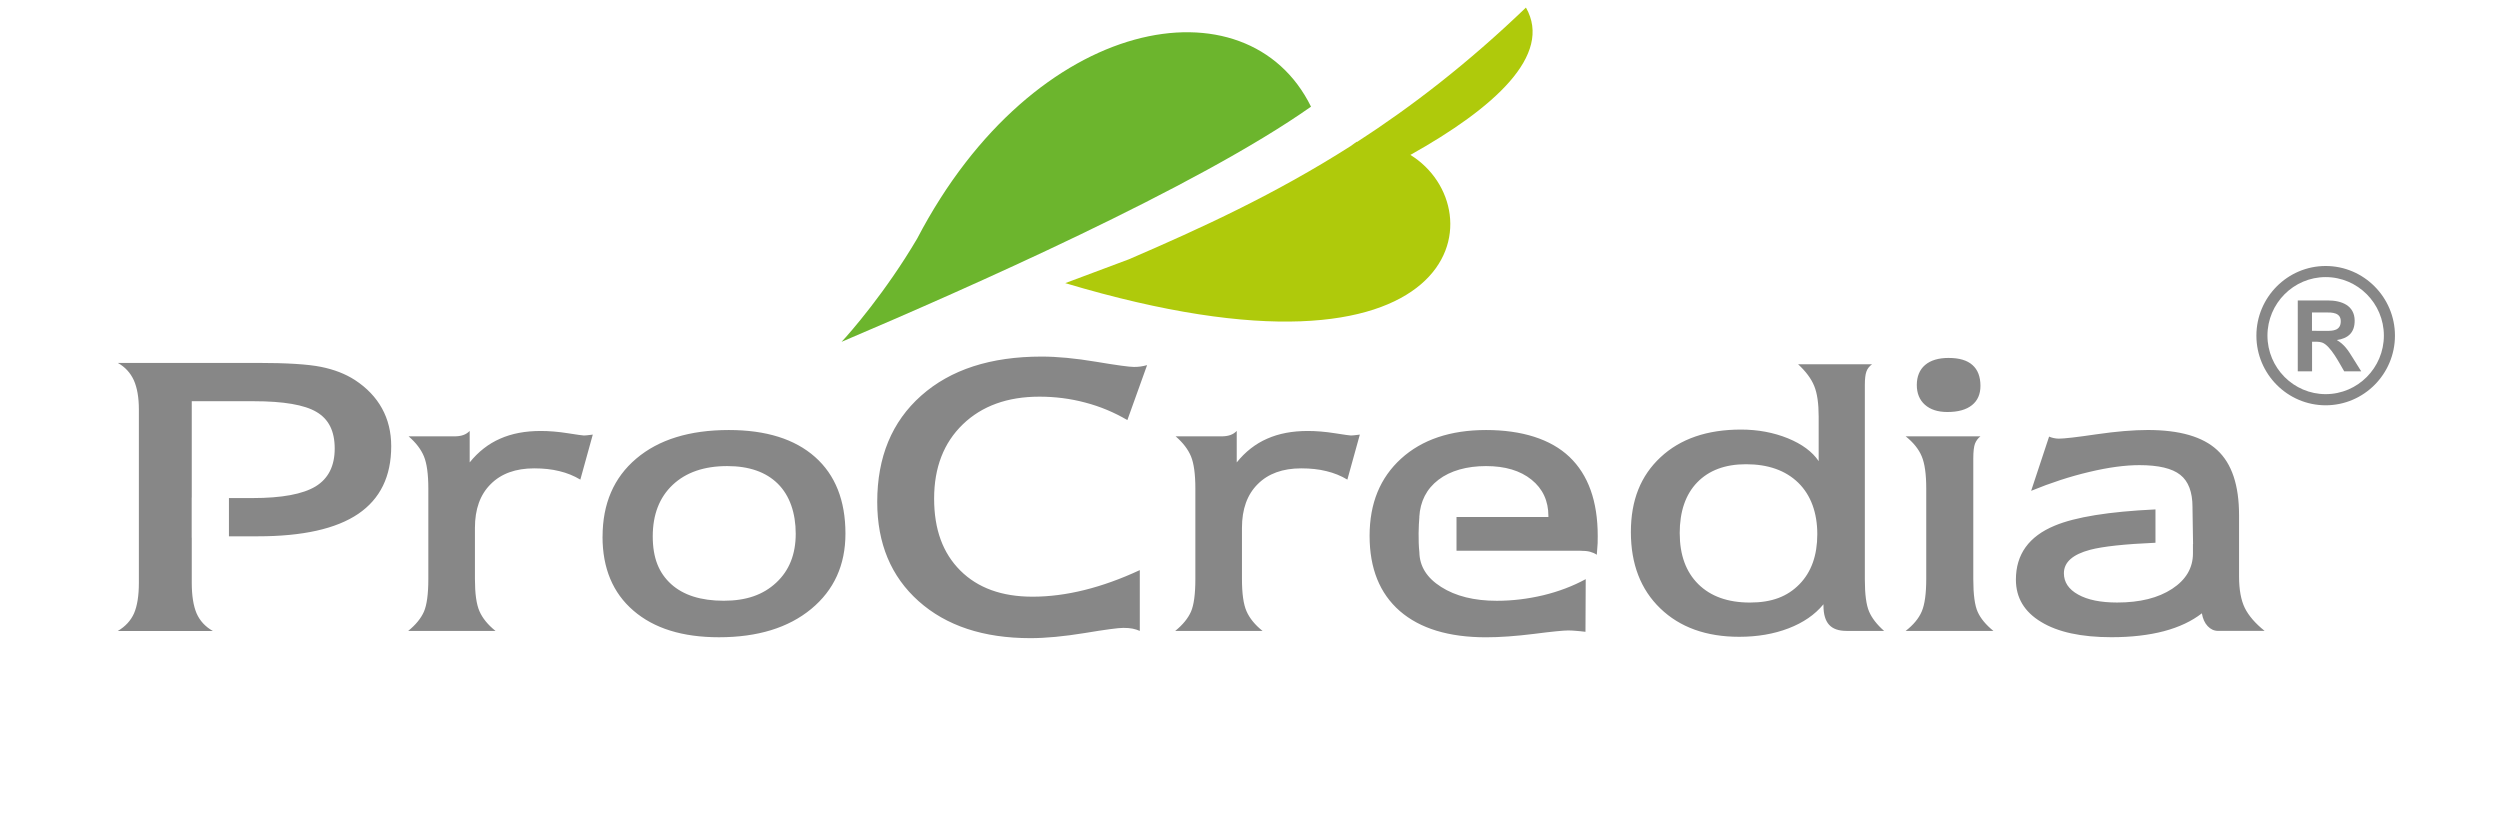
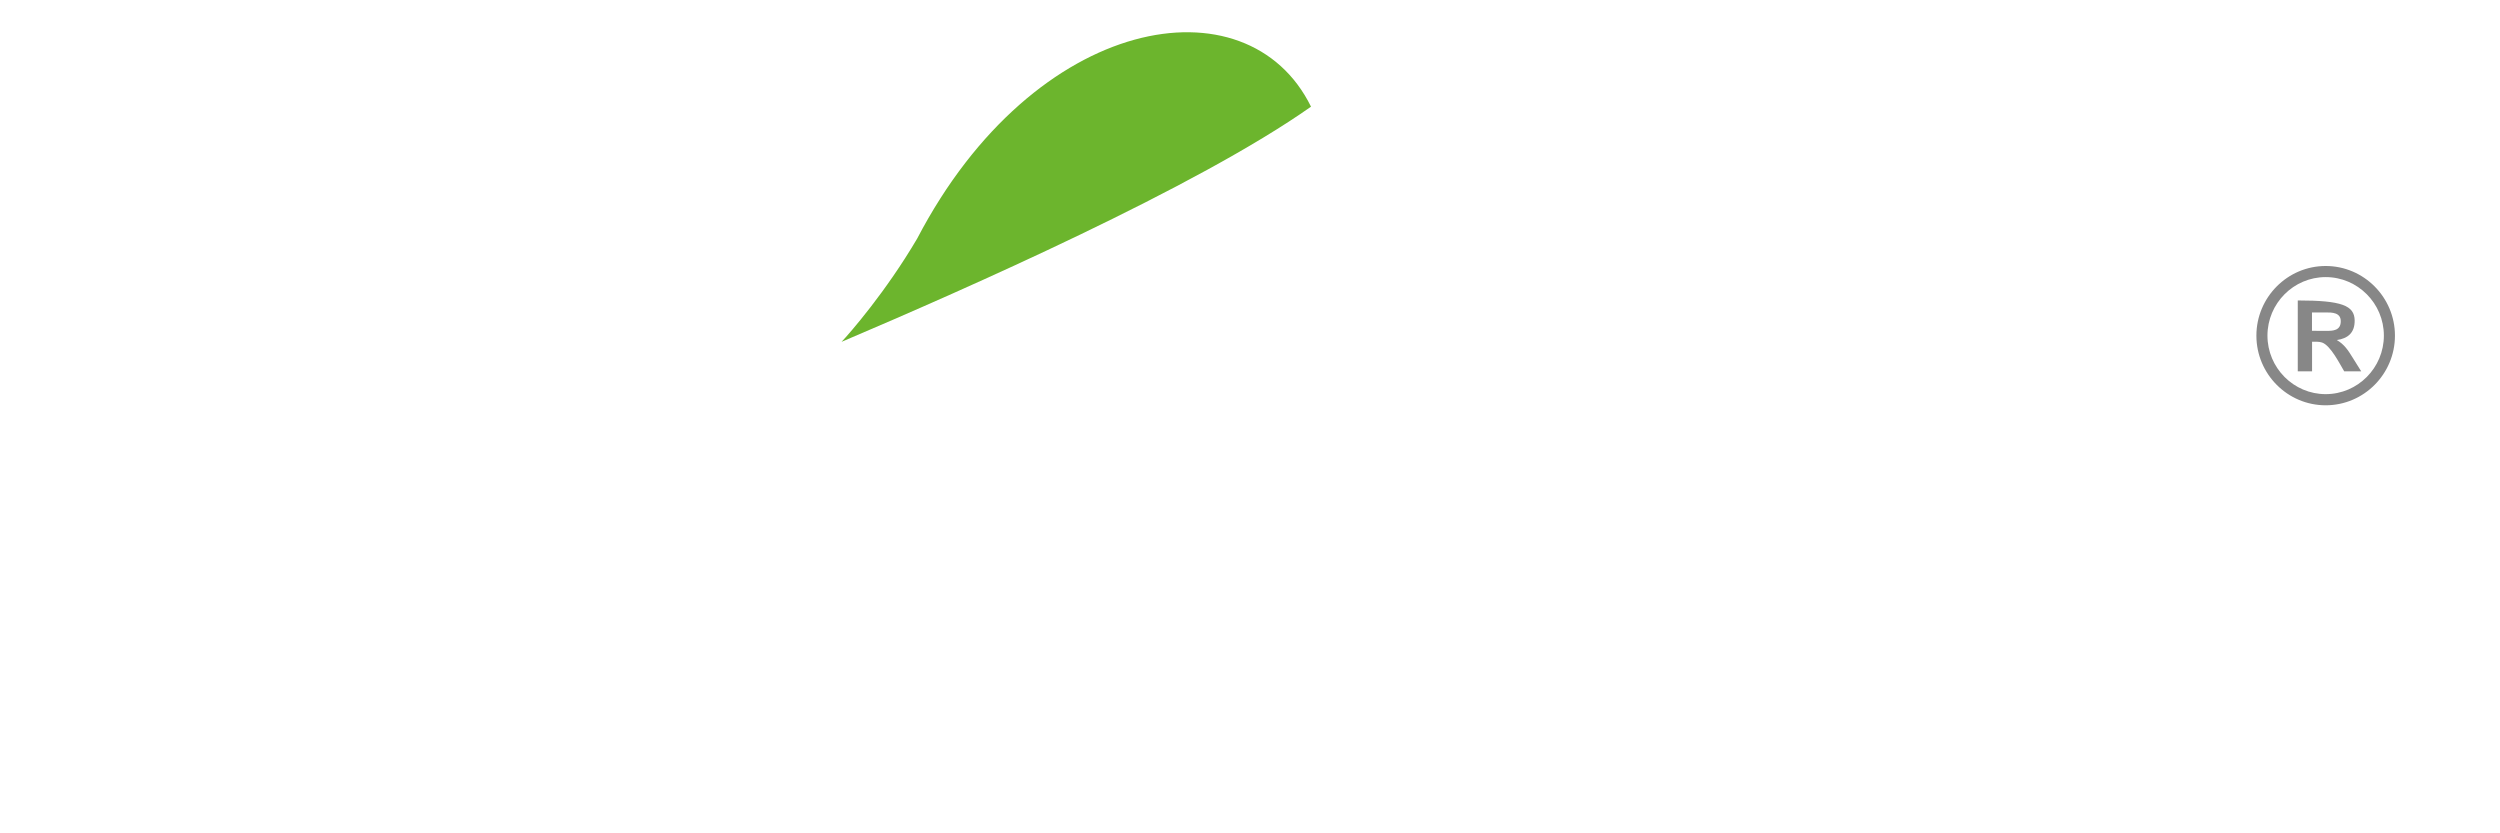
<svg xmlns="http://www.w3.org/2000/svg" width="111" height="37" viewBox="0 0 111 37" fill="none">
  <g clip-path="url(#clip0_159_2537)">
-     <path fill-rule="evenodd" clip-rule="evenodd" d="M10.165 22.114H11.216C12.513 22.114 13.444 21.94 14.012 21.597C14.579 21.25 14.861 20.69 14.861 19.914C14.861 19.137 14.593 18.61 14.058 18.294C13.525 17.974 12.59 17.814 11.257 17.814H8.514V22.086H8.511V23.873H8.514V25.874C8.514 26.447 8.587 26.901 8.729 27.235C8.875 27.565 9.114 27.824 9.449 28.015H5.23C5.565 27.818 5.804 27.559 5.95 27.235C6.092 26.908 6.166 26.455 6.166 25.874V18.183C6.166 17.647 6.089 17.213 5.941 16.88C5.788 16.55 5.553 16.293 5.23 16.113H11.432C12.733 16.113 13.674 16.172 14.254 16.289C14.834 16.406 15.335 16.599 15.757 16.872C16.288 17.219 16.689 17.64 16.961 18.133C17.233 18.626 17.37 19.186 17.37 19.812C17.37 21.152 16.882 22.152 15.904 22.817C14.925 23.48 13.439 23.812 11.452 23.812H10.165V22.113V22.114ZM21.087 25.707C21.087 26.353 21.152 26.83 21.289 27.14C21.425 27.45 21.66 27.739 22.002 28.014H18.122C18.46 27.741 18.692 27.453 18.822 27.16C18.951 26.863 19.018 26.38 19.018 25.707V21.694C19.018 21.049 18.951 20.573 18.822 20.261C18.693 19.951 18.467 19.653 18.142 19.374H20.174C20.33 19.374 20.46 19.354 20.566 19.317C20.676 19.28 20.768 19.22 20.854 19.134V20.531C21.236 20.057 21.687 19.704 22.204 19.478C22.722 19.248 23.321 19.135 24.009 19.135C24.383 19.135 24.785 19.168 25.209 19.235C25.634 19.301 25.869 19.336 25.922 19.336C25.982 19.336 26.091 19.326 26.251 19.305C26.284 19.299 26.308 19.295 26.32 19.295L25.767 21.295C25.481 21.124 25.173 20.999 24.838 20.919C24.505 20.835 24.131 20.795 23.717 20.795C22.894 20.795 22.251 21.029 21.787 21.495C21.319 21.959 21.087 22.606 21.087 23.435V25.709V25.707ZM32.289 20.694C31.264 20.694 30.459 20.971 29.868 21.527C29.278 22.084 28.982 22.847 28.982 23.814C28.982 24.78 29.254 25.437 29.798 25.934C30.342 26.427 31.122 26.673 32.133 26.673C33.144 26.673 33.887 26.407 34.464 25.87C35.042 25.334 35.33 24.61 35.33 23.697C35.33 22.784 35.065 22.003 34.538 21.48C34.011 20.957 33.261 20.694 32.289 20.694ZM26.754 23.83C26.754 22.367 27.25 21.209 28.249 20.363C29.247 19.517 30.617 19.093 32.361 19.093C34.013 19.093 35.287 19.493 36.188 20.29C37.087 21.086 37.538 22.223 37.538 23.693C37.538 25.087 37.031 26.2 36.019 27.037C35.004 27.874 33.638 28.294 31.923 28.294C30.301 28.294 29.037 27.901 28.122 27.11C27.21 26.324 26.752 25.23 26.752 23.83H26.754ZM50.61 28.014C50.508 27.967 50.398 27.934 50.285 27.911C50.173 27.888 50.034 27.878 49.871 27.878C49.652 27.878 49.082 27.954 48.156 28.108C47.233 28.258 46.43 28.334 45.751 28.334C43.672 28.334 42.016 27.788 40.789 26.694C39.562 25.6 38.949 24.13 38.949 22.287C38.949 20.296 39.598 18.723 40.902 17.566C42.205 16.409 43.986 15.832 46.245 15.832C46.937 15.832 47.747 15.908 48.666 16.062C49.585 16.216 50.145 16.292 50.347 16.292C50.457 16.292 50.556 16.286 50.649 16.272C50.739 16.258 50.831 16.239 50.931 16.212L50.055 18.652C49.471 18.309 48.851 18.049 48.188 17.875C47.529 17.698 46.849 17.612 46.149 17.612C44.733 17.612 43.598 18.022 42.749 18.841C41.9 19.662 41.475 20.761 41.475 22.136C41.475 23.51 41.863 24.556 42.635 25.329C43.411 26.105 44.479 26.493 45.845 26.493C46.591 26.493 47.361 26.393 48.153 26.196C48.946 25.999 49.764 25.705 50.607 25.313V28.014H50.61ZM55.143 25.707C55.143 26.353 55.209 26.83 55.346 27.14C55.482 27.45 55.717 27.739 56.058 28.014H52.178C52.517 27.741 52.748 27.453 52.879 27.16C53.008 26.863 53.074 26.38 53.074 25.707V21.694C53.074 21.049 53.008 20.573 52.879 20.261C52.75 19.951 52.523 19.653 52.199 19.374H54.231C54.386 19.374 54.517 19.354 54.623 19.317C54.733 19.28 54.825 19.22 54.911 19.134V20.531C55.292 20.057 55.744 19.704 56.261 19.478C56.779 19.248 57.378 19.135 58.065 19.135C58.439 19.135 58.841 19.168 59.266 19.235C59.691 19.301 59.926 19.336 59.979 19.336C60.038 19.336 60.148 19.326 60.307 19.305C60.34 19.299 60.364 19.295 60.377 19.295L59.823 21.295C59.538 21.124 59.229 20.999 58.894 20.919C58.562 20.835 58.188 20.795 57.773 20.795C56.951 20.795 56.307 21.029 55.843 21.495C55.376 21.959 55.143 22.606 55.143 23.435V25.709V25.707ZM63.02 22.954C62.988 23.316 62.962 23.98 63.02 24.524C63.033 25.14 63.342 25.651 63.988 26.061C64.631 26.47 65.454 26.675 66.459 26.675C67.151 26.675 67.841 26.591 68.525 26.428C69.209 26.262 69.835 26.024 70.406 25.714L70.395 28.052C70.232 28.031 70.091 28.019 69.967 28.009C69.844 27.998 69.732 27.992 69.626 27.992C69.42 27.992 68.909 28.042 68.1 28.146C67.291 28.246 66.585 28.296 65.981 28.296C64.323 28.296 63.046 27.906 62.15 27.128C61.258 26.348 60.81 25.238 60.81 23.791C60.81 22.344 61.278 21.211 62.209 20.363C63.141 19.517 64.402 19.093 65.981 19.093C67.559 19.093 68.85 19.491 69.685 20.287C70.52 21.084 70.939 22.254 70.939 23.797C70.939 23.904 70.939 24.011 70.935 24.121C70.931 24.23 70.919 24.401 70.898 24.631C70.809 24.571 70.709 24.528 70.596 24.497C70.488 24.468 70.347 24.454 70.178 24.454H64.669V22.954H68.749V22.914C68.749 22.241 68.5 21.701 67.999 21.297C67.501 20.895 66.828 20.694 65.98 20.694C65.132 20.694 64.395 20.897 63.866 21.303C63.339 21.706 63.057 22.26 63.017 22.954H63.02ZM80.961 26.831C80.579 27.295 80.062 27.648 79.412 27.898C78.762 28.148 78.033 28.274 77.22 28.274C75.758 28.274 74.59 27.854 73.718 27.014C72.846 26.174 72.411 25.044 72.411 23.623C72.411 22.203 72.849 21.123 73.728 20.302C74.606 19.482 75.797 19.073 77.3 19.073C78.049 19.073 78.742 19.202 79.379 19.459C80.012 19.719 80.469 20.056 80.749 20.475V18.505C80.749 17.912 80.683 17.454 80.55 17.135C80.418 16.811 80.179 16.491 79.834 16.172H83.12C82.997 16.263 82.911 16.372 82.868 16.499C82.822 16.626 82.799 16.823 82.799 17.088V25.736C82.799 26.389 82.862 26.859 82.987 27.152C83.113 27.446 83.336 27.732 83.654 28.012H81.984C81.635 28.012 81.377 27.922 81.211 27.739C81.046 27.556 80.962 27.273 80.962 26.889V26.83L80.961 26.831ZM74.58 23.677C74.58 24.64 74.856 25.393 75.405 25.937C75.955 26.48 76.718 26.753 77.697 26.753C78.675 26.753 79.361 26.484 79.892 25.943C80.423 25.403 80.688 24.66 80.688 23.716C80.688 22.772 80.406 21.986 79.845 21.436C79.281 20.886 78.505 20.612 77.523 20.612C76.594 20.612 75.875 20.883 75.355 21.419C74.838 21.955 74.579 22.71 74.579 23.677H74.58ZM84.61 19.373H87.932C87.823 19.456 87.743 19.566 87.69 19.697C87.641 19.826 87.614 20.046 87.614 20.36V25.71C87.614 26.4 87.68 26.887 87.812 27.174C87.941 27.461 88.174 27.741 88.509 28.014H84.609C84.954 27.747 85.192 27.46 85.325 27.15C85.458 26.84 85.525 26.36 85.525 25.709V21.676C85.525 21.052 85.458 20.579 85.325 20.262C85.192 19.942 84.954 19.646 84.609 19.371L84.61 19.373ZM86.526 15.893C86.99 15.893 87.341 15.996 87.577 16.207C87.812 16.413 87.932 16.724 87.932 17.133C87.932 17.503 87.806 17.79 87.555 17.989C87.302 18.192 86.938 18.293 86.466 18.293C86.038 18.293 85.707 18.186 85.464 17.969C85.225 17.755 85.106 17.462 85.106 17.092C85.106 16.723 85.229 16.413 85.474 16.206C85.719 15.996 86.072 15.892 86.526 15.892V15.893ZM95.705 24.098C94.34 24.157 93.374 24.261 92.805 24.41C92.025 24.617 91.637 24.963 91.637 25.453C91.637 25.849 91.849 26.166 92.27 26.399C92.691 26.635 93.268 26.752 94.001 26.752C95.014 26.752 95.825 26.549 96.442 26.145C97.059 25.741 97.367 25.215 97.367 24.572V24.158H97.372L97.347 22.573V22.513C97.347 21.846 97.165 21.366 96.803 21.082C96.442 20.795 95.835 20.652 94.986 20.652C94.353 20.652 93.61 20.752 92.76 20.955C91.911 21.155 91.053 21.436 90.183 21.793L90.98 19.385C91.036 19.412 91.102 19.432 91.178 19.449C91.251 19.465 91.331 19.476 91.413 19.476C91.648 19.476 92.206 19.412 93.088 19.282C93.966 19.155 94.726 19.092 95.363 19.092C96.775 19.092 97.803 19.389 98.446 19.985C99.093 20.582 99.414 21.545 99.414 22.875V25.588C99.414 26.182 99.5 26.648 99.67 26.995C99.843 27.342 100.134 27.678 100.549 28.011H98.483C98.307 28.011 98.154 27.941 98.022 27.802C97.889 27.662 97.803 27.471 97.763 27.231C97.315 27.58 96.754 27.845 96.078 28.025C95.402 28.202 94.626 28.292 93.75 28.292C92.41 28.292 91.365 28.066 90.623 27.612C89.877 27.163 89.506 26.535 89.506 25.736C89.506 24.615 90.08 23.815 91.23 23.339C92.151 22.954 93.641 22.715 95.703 22.618V24.097L95.705 24.098Z" fill="#878787" />
    <path fill-rule="evenodd" clip-rule="evenodd" d="M103.26 11.81C104.953 11.81 106.336 13.199 106.336 14.903C106.336 16.606 104.955 17.995 103.26 17.995C101.565 17.995 100.184 16.606 100.184 14.903C100.184 13.199 101.565 11.81 103.26 11.81ZM103.26 12.303C104.684 12.303 105.844 13.471 105.844 14.901C105.844 16.332 104.683 17.5 103.26 17.5C101.837 17.5 100.675 16.333 100.675 14.901C100.675 13.47 101.837 12.303 103.26 12.303Z" fill="#878787" />
-     <path fill-rule="evenodd" clip-rule="evenodd" d="M102.021 16.486V13.34H103.351C103.977 13.34 104.539 13.565 104.547 14.23C104.552 14.78 104.243 15.027 103.755 15.098C104.087 15.292 104.256 15.552 104.454 15.873L104.837 16.486H104.082C103.882 16.152 103.479 15.342 103.102 15.209C102.966 15.162 102.8 15.173 102.656 15.173V16.486H102.024H102.021ZM102.653 14.688L103.287 14.691C103.58 14.693 103.93 14.68 103.93 14.263C103.93 13.875 103.546 13.871 103.254 13.872H102.652V14.689L102.653 14.688Z" fill="#878787" />
+     <path fill-rule="evenodd" clip-rule="evenodd" d="M102.021 16.486V13.34C103.977 13.34 104.539 13.565 104.547 14.23C104.552 14.78 104.243 15.027 103.755 15.098C104.087 15.292 104.256 15.552 104.454 15.873L104.837 16.486H104.082C103.882 16.152 103.479 15.342 103.102 15.209C102.966 15.162 102.8 15.173 102.656 15.173V16.486H102.024H102.021ZM102.653 14.688L103.287 14.691C103.58 14.693 103.93 14.68 103.93 14.263C103.93 13.875 103.546 13.871 103.254 13.872H102.652V14.689L102.653 14.688Z" fill="#878787" />
    <path fill-rule="evenodd" clip-rule="evenodd" d="M58.209 4.736C53.135 8.314 42.926 12.811 37.365 15.178C37.733 14.79 39.329 12.961 40.722 10.594C45.95 0.583 55.393 -0.993 58.209 4.736Z" fill="#6CB52D" />
-     <path fill-rule="evenodd" clip-rule="evenodd" d="M60.227 6.299L59.971 6.485C56.591 8.638 53.329 10.13 50.128 11.511C49.275 11.835 48.34 12.183 47.297 12.571C65.113 17.9 66.495 9.269 62.621 6.878C66.33 4.804 68.957 2.447 67.752 0.336C65.179 2.807 62.689 4.726 60.26 6.298H60.227V6.299Z" fill="#AFCA0B" />
  </g>
  <defs>
    <clipPath id="clip0_159_2537">
      <rect width="110" height="36" fill="white" transform="translate(0.785 0.334)" />
    </clipPath>
  </defs>
</svg>